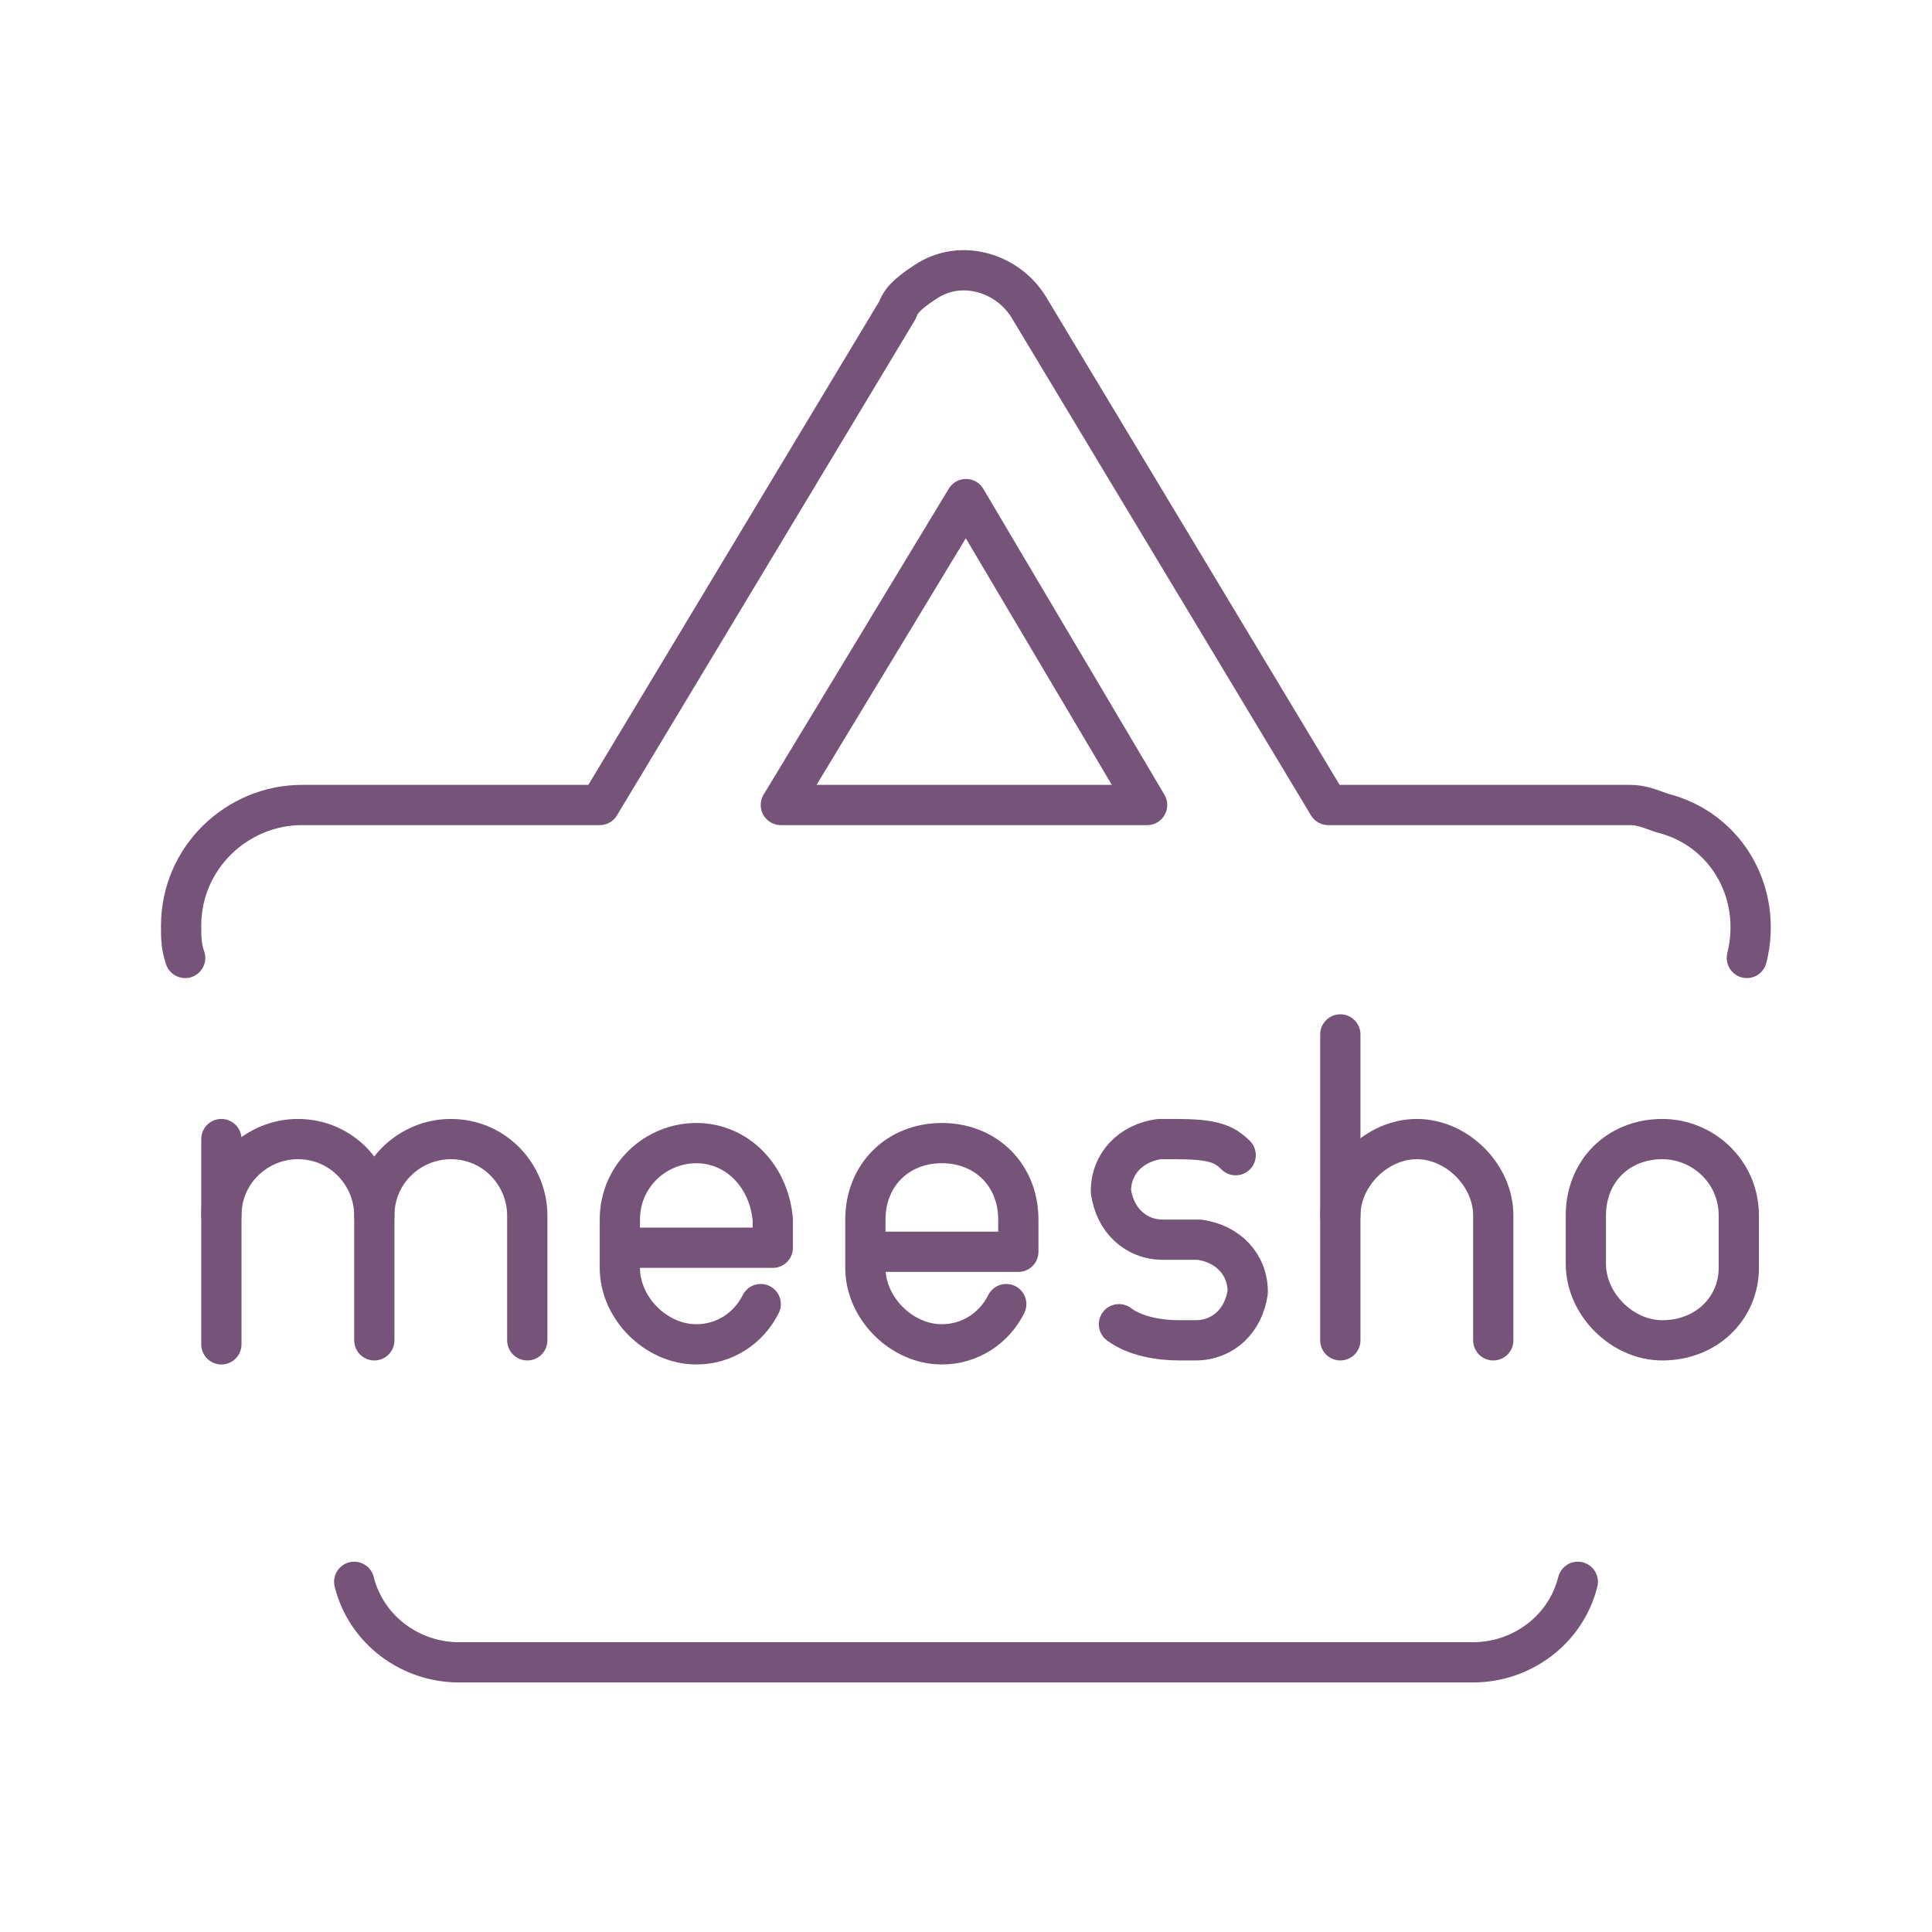
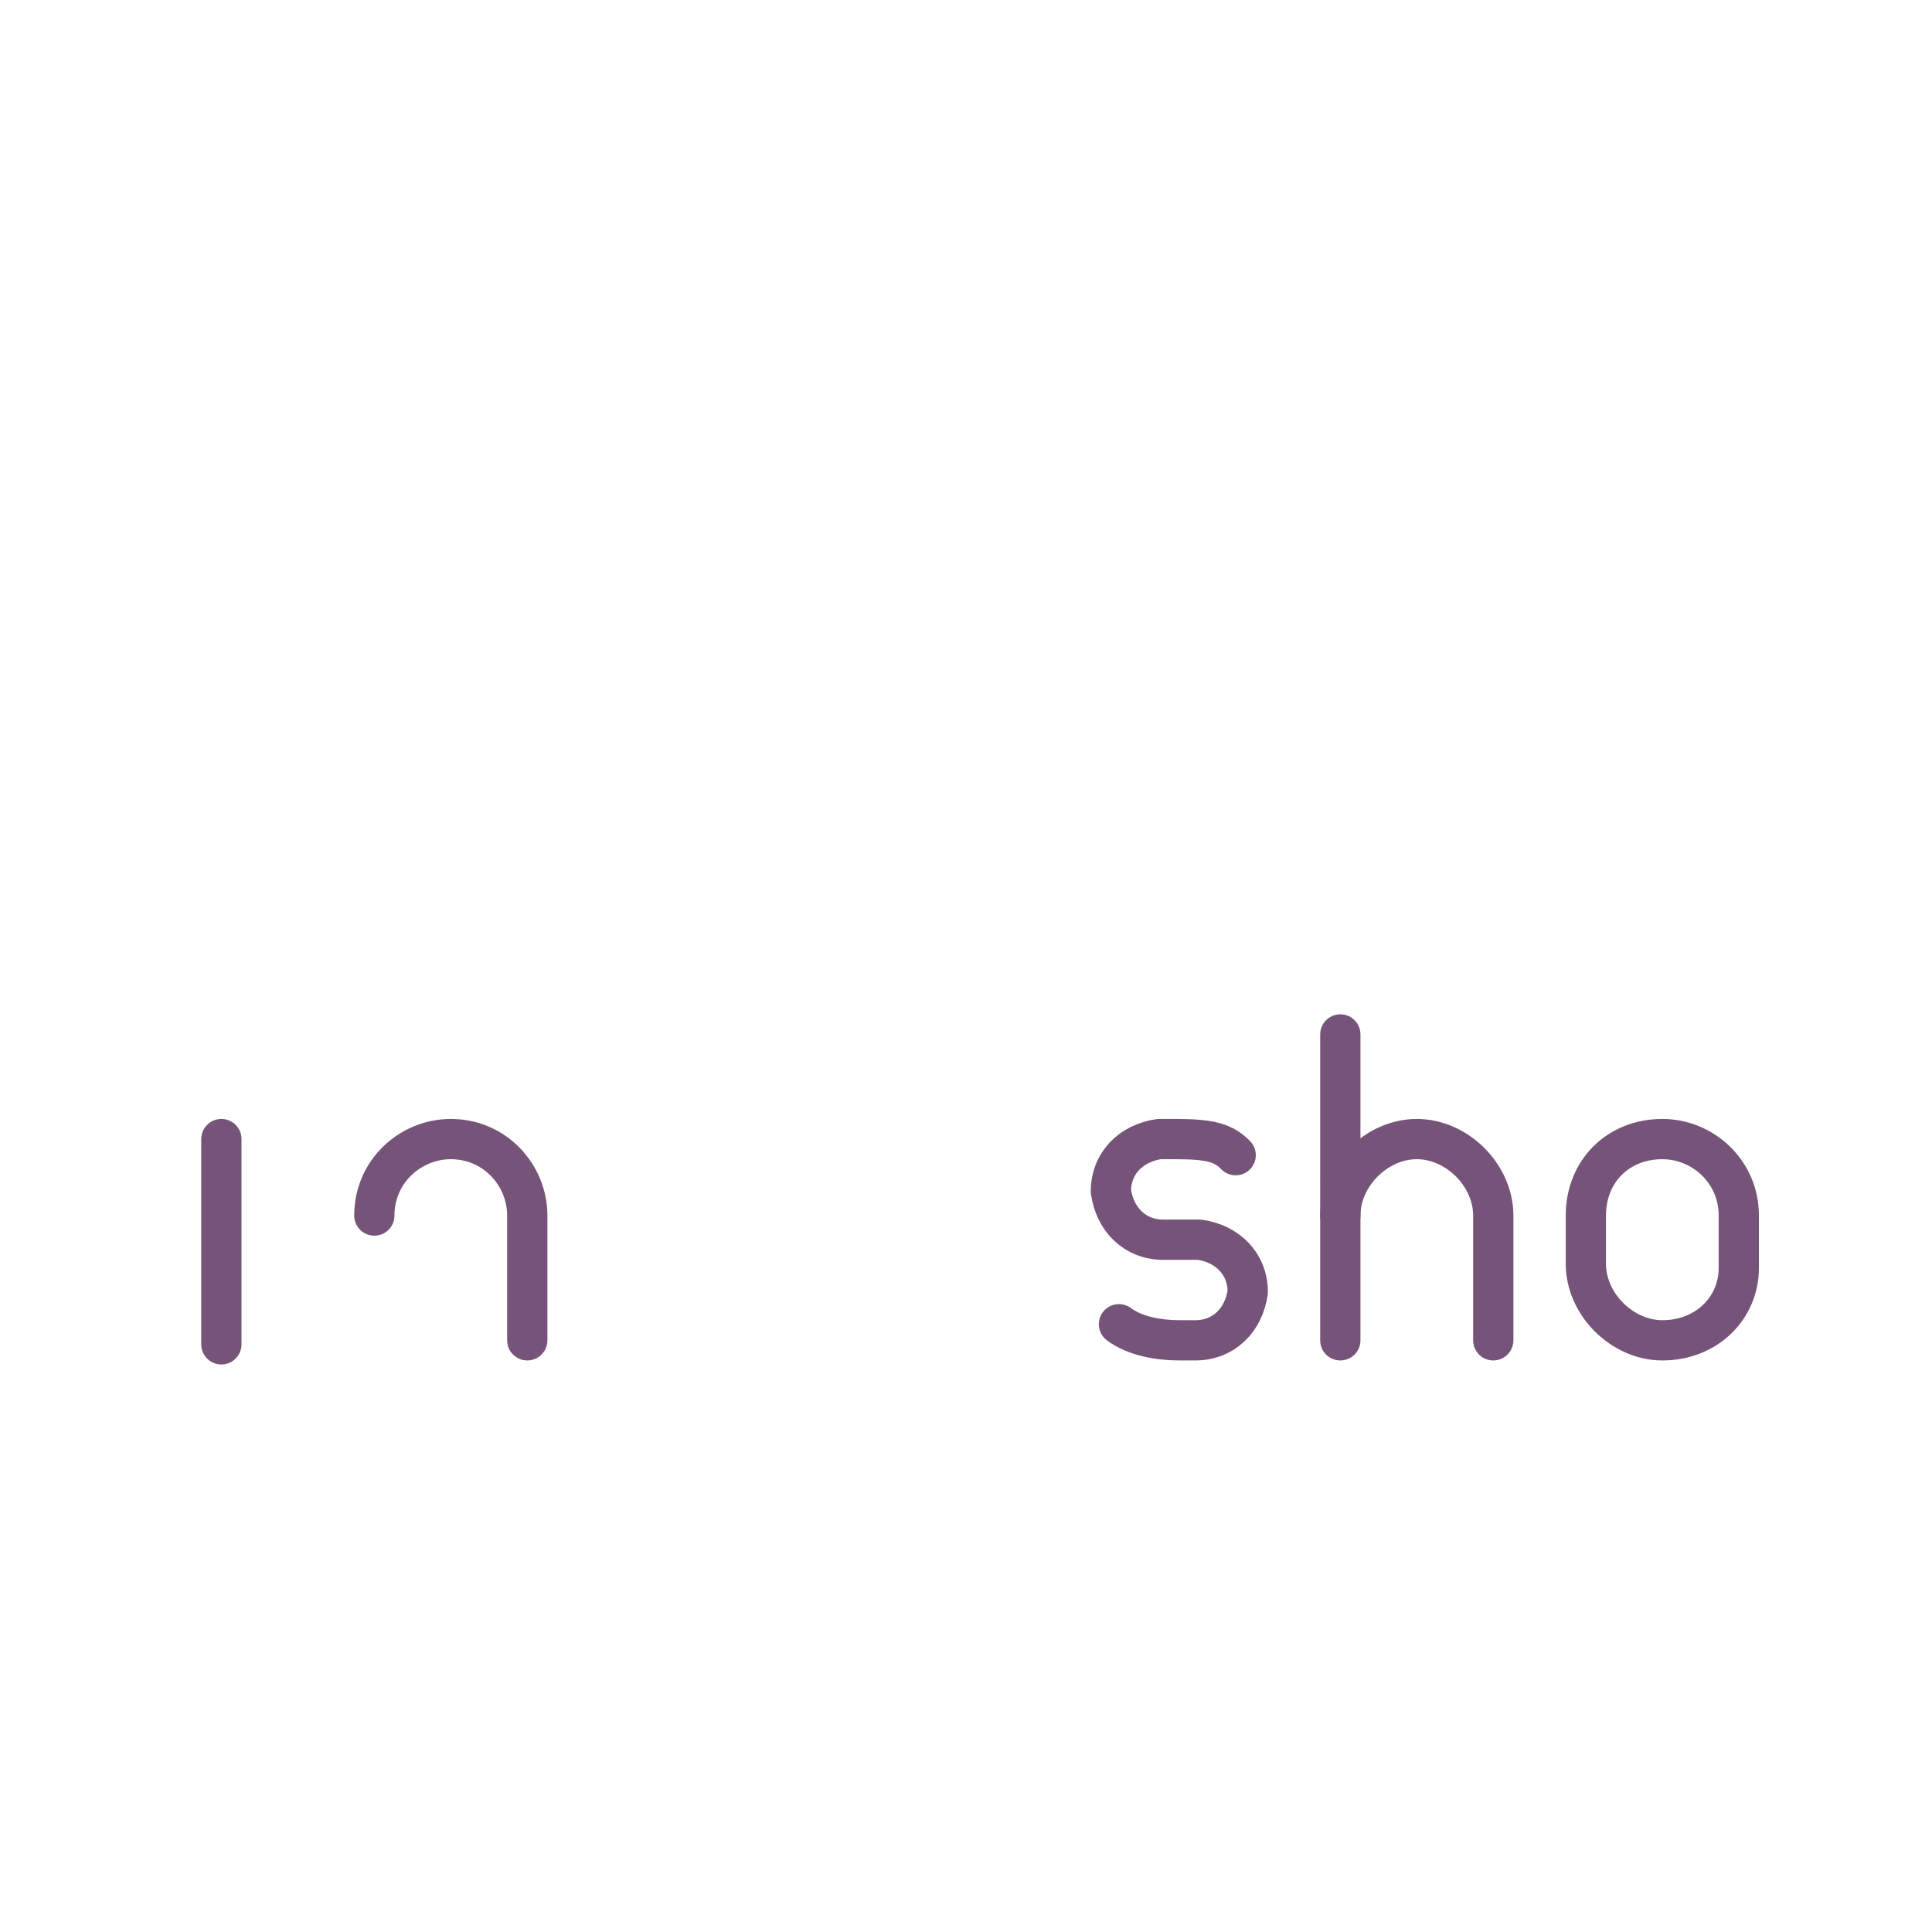
<svg xmlns="http://www.w3.org/2000/svg" height="800px" width="800px" version="1.1" id="Layer_1" viewBox="0 0 48 48" xml:space="preserve" fill="#765378">
  <g id="SVGRepo_bgCarrier" stroke-width="0" />
  <g id="SVGRepo_tracerCarrier" stroke-linecap="round" stroke-linejoin="round" />
  <g id="SVGRepo_iconCarrier">
    <style type="text/css"> .st0{fill:none;stroke:#765378;stroke-linecap:round;stroke-linejoin:round;} </style>
    <g>
-       <path class="st0" d="M18.9,32.4c-0.3,0.6-0.9,1-1.6,1c-1,0-1.9-0.9-1.9-1.9v-1.2c0-1.1,0.9-1.9,1.9-1.9c1,0,1.8,0.8,1.9,1.9v0.7 h-3.8" />
-       <path class="st0" d="M25,32.4c-0.3,0.6-0.9,1-1.6,1c-1,0-1.9-0.9-1.9-1.9v-1.2c0-1.1,0.8-1.9,1.9-1.9s1.9,0.8,1.9,1.9 c0,0,0,0.1,0,0.1v0.7h-3.8" />
      <path class="st0" d="M27.8,32.9c0.4,0.3,1,0.4,1.5,0.4h0.4c0.7,0,1.2-0.5,1.3-1.2c0-0.7-0.5-1.2-1.2-1.3c0,0,0,0,0,0h-0.9 c-0.7,0-1.2-0.5-1.3-1.2c0-0.7,0.5-1.2,1.2-1.3c0,0,0,0,0,0h0.4c0.9,0,1.2,0.1,1.5,0.4" />
      <line class="st0" x1="33.3" y1="25.7" x2="33.3" y2="33.3" />
      <path class="st0" d="M33.3,30.2c0-1,0.9-1.9,1.9-1.9l0,0c1,0,1.9,0.9,1.9,1.9v3.1" />
      <path class="st0" d="M41.3,33.3c-1,0-1.9-0.9-1.9-1.9v-1.2c0-1.1,0.8-1.9,1.9-1.9c1,0,1.9,0.8,1.9,1.9c0,0,0,0.1,0,0.1v1.2 C43.2,32.5,42.4,33.3,41.3,33.3z" />
-       <path class="st0" d="M8.8,39.3c0.3,1.2,1.4,2,2.6,2h25.2c1.2,0,2.3-0.8,2.6-2 M43.4,23.8c0.4-1.6-0.5-3.2-2.1-3.6 C41,20.1,40.8,20,40.5,20H33L25.6,7.7c-0.5-0.9-1.7-1.3-2.6-0.7c-0.3,0.2-0.6,0.4-0.7,0.7L14.9,20H7.5c-1.6,0-3,1.3-3,3 c0,0.3,0,0.5,0.1,0.8 M24,12.4l4.5,7.6h-9.1L24,12.4z" />
-       <path class="st0" d="M5.5,30.2c0-1.1,0.9-1.9,1.9-1.9l0,0c1.1,0,1.9,0.9,1.9,1.9v3.1" />
      <line class="st0" x1="5.5" y1="28.3" x2="5.5" y2="33.4" />
      <path class="st0" d="M9.3,30.2c0-1.1,0.9-1.9,1.9-1.9l0,0c1.1,0,1.9,0.9,1.9,1.9v3.1" />
    </g>
  </g>
</svg>